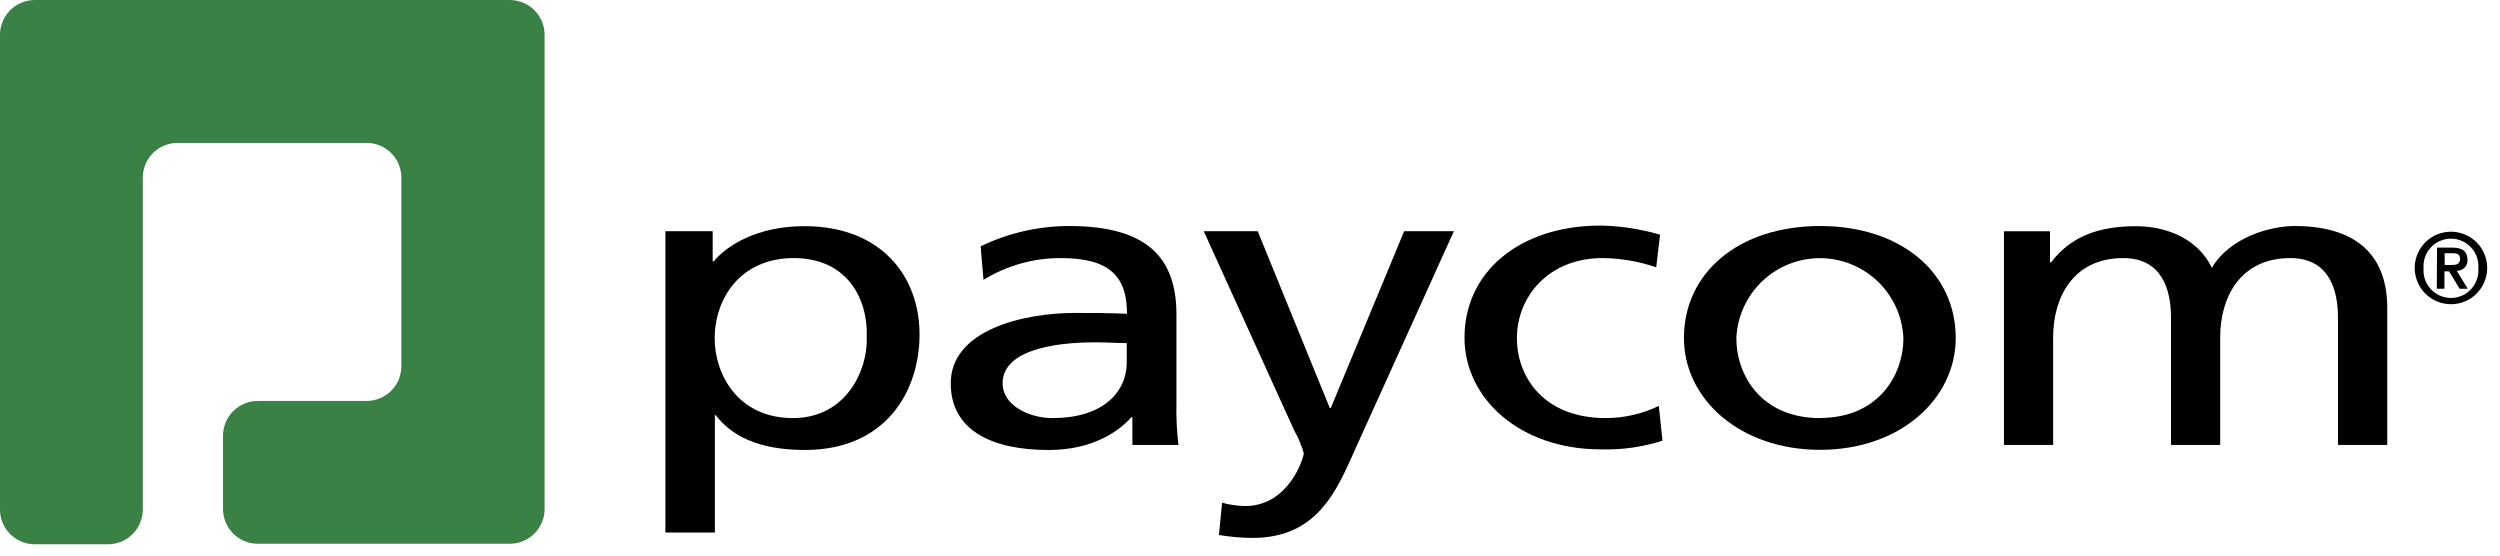
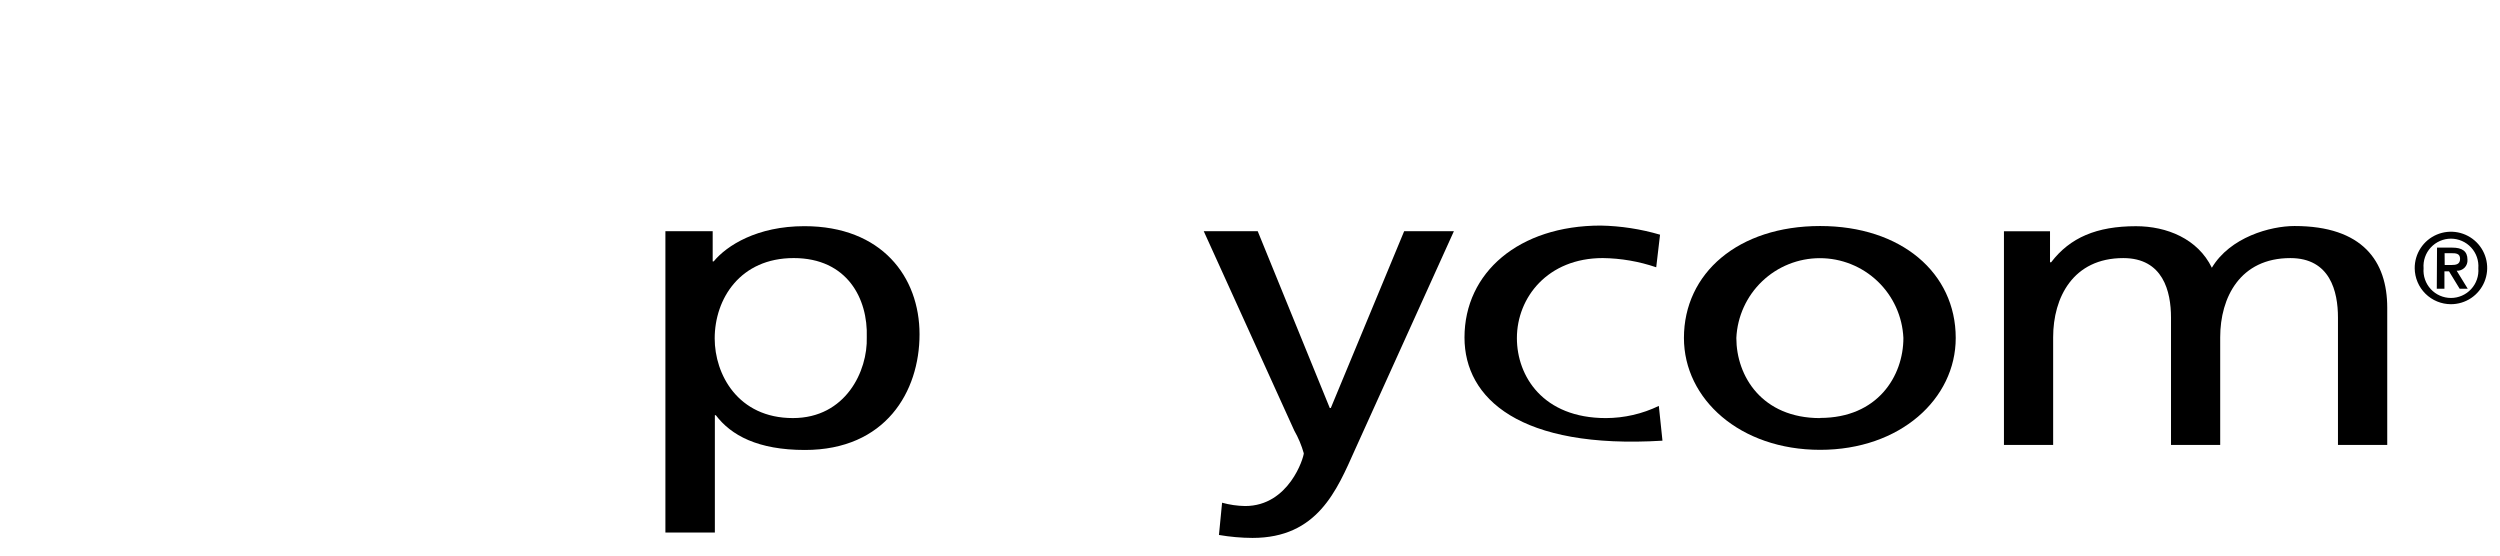
<svg xmlns="http://www.w3.org/2000/svg" width="162" height="36" viewBox="0 0 162 36" fill="none">
  <g clip-path="url(#clip0_1441_1020)">
-     <path d="M2.253 0.002C1.655 0.002 1.082 0.239 0.66 0.662C0.237 1.084 0 1.657 0 2.255L0 33.016C0 33.614 0.237 34.187 0.66 34.609C1.082 35.032 1.655 35.269 2.253 35.269H7.001C7.598 35.269 8.171 35.032 8.594 34.609C9.016 34.187 9.253 33.614 9.253 33.016V11.513C9.253 10.916 9.491 10.343 9.913 9.92C10.336 9.498 10.909 9.261 11.506 9.261H23.756C24.353 9.261 24.926 9.498 25.349 9.92C25.771 10.343 26.008 10.916 26.008 11.513V23.729C26.008 24.327 25.771 24.9 25.349 25.322C24.926 25.745 24.353 25.982 23.756 25.982H16.704C16.107 25.982 15.534 26.219 15.111 26.642C14.689 27.064 14.452 27.637 14.452 28.235V32.983C14.452 33.58 14.689 34.153 15.111 34.575C15.534 34.998 16.107 35.235 16.704 35.235H33.037C33.635 35.235 34.208 34.998 34.63 34.575C35.053 34.153 35.29 33.58 35.29 32.983V2.255C35.29 1.657 35.053 1.084 34.63 0.662C34.208 0.239 33.635 0.002 33.037 0.002L2.253 0.002Z" fill="#398145" />
    <path d="M43.118 14.983H46.182V16.937H46.249C47.1 15.906 49.066 14.656 52.124 14.656C57.142 14.656 59.586 17.945 59.586 21.662C59.586 25.379 57.384 29.158 52.157 29.158C49.105 29.158 47.37 28.206 46.385 26.905H46.323V34.509H43.118V14.983ZM51.431 16.723C47.973 16.723 46.312 19.353 46.312 21.933C46.312 24.242 47.804 27.091 51.38 27.091C54.81 27.091 56.235 24.028 56.167 21.854C56.252 19.353 54.895 16.723 51.431 16.723Z" fill="black" />
-     <path d="M63.545 15.964C65.331 15.098 67.289 14.648 69.273 14.646C74.229 14.646 76.234 16.606 76.234 20.38V26.119C76.212 27.025 76.255 27.933 76.364 28.833H73.379V27.037H73.311C72.568 27.881 70.873 29.16 67.955 29.16C64.221 29.16 61.608 27.853 61.608 24.84C61.608 21.365 66.356 20.278 69.65 20.278C70.906 20.278 71.785 20.278 73.029 20.334C73.029 17.947 71.943 16.724 68.755 16.724C66.982 16.716 65.242 17.204 63.731 18.132L63.545 15.964ZM73.013 22.233C72.337 22.233 71.655 22.182 70.98 22.182C69.245 22.182 64.97 22.396 64.97 24.84C64.97 26.304 66.739 27.093 68.197 27.093C71.351 27.093 73.013 25.522 73.013 23.455V22.233Z" fill="black" />
    <path d="M79.191 32.576C79.678 32.71 80.179 32.782 80.683 32.791C83.533 32.791 84.485 29.642 84.485 29.372C84.341 28.86 84.135 28.369 83.871 27.907L78.003 14.982H81.5L86.169 26.438H86.237L90.99 14.982H94.212L87.808 29.13C86.62 31.788 85.369 34.857 81.162 34.857C80.433 34.854 79.706 34.789 78.988 34.666L79.191 32.576Z" fill="black" />
-     <path d="M107.323 17.32C106.207 16.939 105.038 16.738 103.859 16.723C100.294 16.723 98.295 19.275 98.295 21.91C98.295 24.377 99.984 27.092 104.062 27.092C105.25 27.089 106.422 26.82 107.492 26.303L107.728 28.556C106.435 28.971 105.081 29.162 103.724 29.119C98.498 29.119 94.899 25.83 94.899 21.871C94.899 17.658 98.43 14.617 103.724 14.617C105.027 14.642 106.32 14.841 107.571 15.208L107.323 17.32Z" fill="black" />
+     <path d="M107.323 17.32C106.207 16.939 105.038 16.738 103.859 16.723C100.294 16.723 98.295 19.275 98.295 21.91C98.295 24.377 99.984 27.092 104.062 27.092C105.25 27.089 106.422 26.82 107.492 26.303L107.728 28.556C98.498 29.119 94.899 25.83 94.899 21.871C94.899 17.658 98.43 14.617 103.724 14.617C105.027 14.642 106.32 14.841 107.571 15.208L107.323 17.32Z" fill="black" />
    <path d="M117.945 14.646C123.205 14.646 126.731 17.688 126.731 21.9C126.731 25.843 123.137 29.149 117.945 29.149C112.752 29.149 109.119 25.86 109.119 21.9C109.119 17.699 112.639 14.646 117.945 14.646ZM117.945 27.082C121.673 27.082 123.34 24.367 123.34 21.9C123.277 20.508 122.679 19.193 121.671 18.23C120.662 17.267 119.322 16.729 117.928 16.729C116.534 16.729 115.193 17.267 114.185 18.23C113.177 19.193 112.579 20.508 112.515 21.9C112.515 24.378 114.177 27.093 117.945 27.093V27.082Z" fill="black" />
    <path d="M129.856 14.984H132.841V16.995H132.915C134.137 15.395 135.866 14.658 138.411 14.658C140.411 14.658 142.416 15.474 143.328 17.35C144.511 15.367 147.124 14.646 148.684 14.646C153.1 14.646 154.693 16.927 154.693 19.94V28.833H151.5V20.577C151.5 18.887 150.993 16.724 148.414 16.724C145.158 16.724 143.869 19.276 143.869 21.855V28.833H140.681V20.577C140.681 18.887 140.169 16.724 137.589 16.724C134.334 16.724 133.044 19.276 133.044 21.855V28.833H129.856V14.984Z" fill="black" />
    <path d="M156.473 17.386C156.469 16.921 156.602 16.465 156.858 16.076C157.113 15.686 157.478 15.382 157.907 15.201C158.336 15.02 158.809 14.97 159.266 15.058C159.723 15.146 160.143 15.368 160.474 15.695C160.805 16.023 161.031 16.441 161.123 16.897C161.216 17.354 161.17 17.827 160.993 18.257C160.816 18.688 160.515 19.056 160.129 19.315C159.742 19.574 159.287 19.712 158.822 19.712C158.203 19.712 157.609 19.468 157.169 19.033C156.729 18.597 156.479 18.005 156.473 17.386ZM160.596 17.386C160.615 17.142 160.584 16.895 160.503 16.663C160.423 16.431 160.296 16.218 160.129 16.038C159.962 15.857 159.76 15.713 159.535 15.615C159.31 15.516 159.067 15.465 158.822 15.465C158.576 15.465 158.333 15.516 158.108 15.615C157.883 15.713 157.681 15.857 157.514 16.038C157.347 16.218 157.22 16.431 157.14 16.663C157.059 16.895 157.028 17.142 157.047 17.386C157.028 17.631 157.059 17.878 157.14 18.11C157.22 18.342 157.347 18.555 157.514 18.735C157.681 18.916 157.883 19.06 158.108 19.158C158.333 19.257 158.576 19.308 158.822 19.308C159.067 19.308 159.31 19.257 159.535 19.158C159.76 19.06 159.962 18.916 160.129 18.735C160.296 18.555 160.423 18.342 160.503 18.11C160.584 17.878 160.615 17.631 160.596 17.386ZM157.92 16.046H158.906C159.542 16.046 159.892 16.271 159.892 16.829C159.899 16.923 159.886 17.018 159.854 17.107C159.822 17.196 159.771 17.277 159.705 17.345C159.638 17.413 159.559 17.465 159.47 17.5C159.382 17.534 159.288 17.549 159.193 17.544L159.909 18.71H159.385L158.698 17.584H158.399V18.71H157.904L157.92 16.046ZM158.416 17.172H158.85C159.143 17.172 159.413 17.133 159.413 16.773C159.413 16.412 159.126 16.407 158.85 16.407H158.41L158.416 17.172Z" fill="black" />
  </g>
  <defs>
    <clipPath id="clip0_1441_1020">
      <rect width="161.17" height="35.267" fill="white" />
    </clipPath>
  </defs>
</svg>